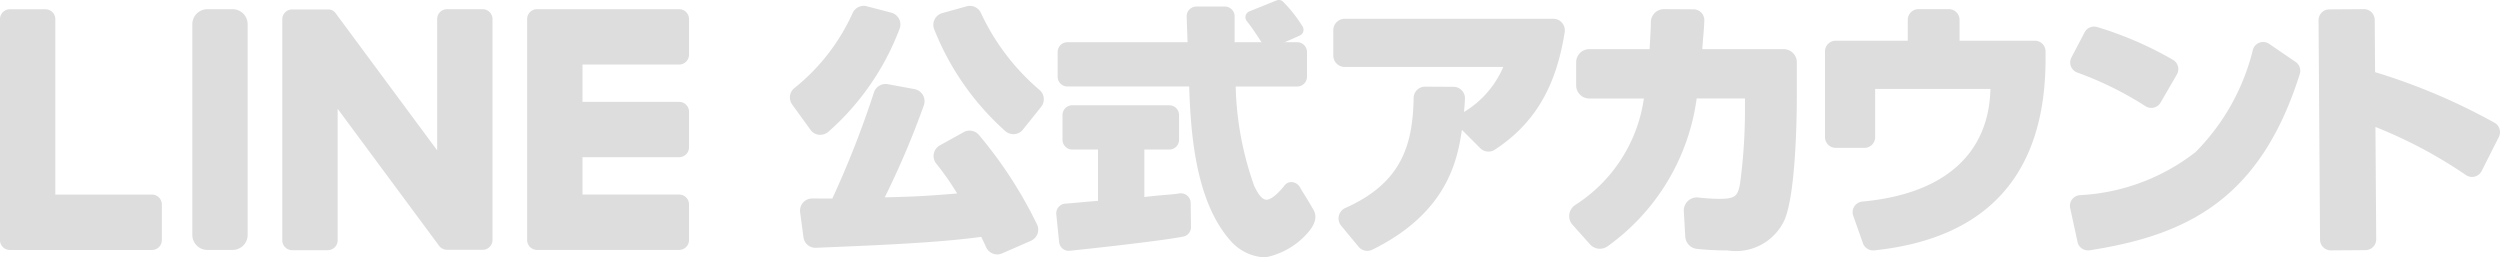
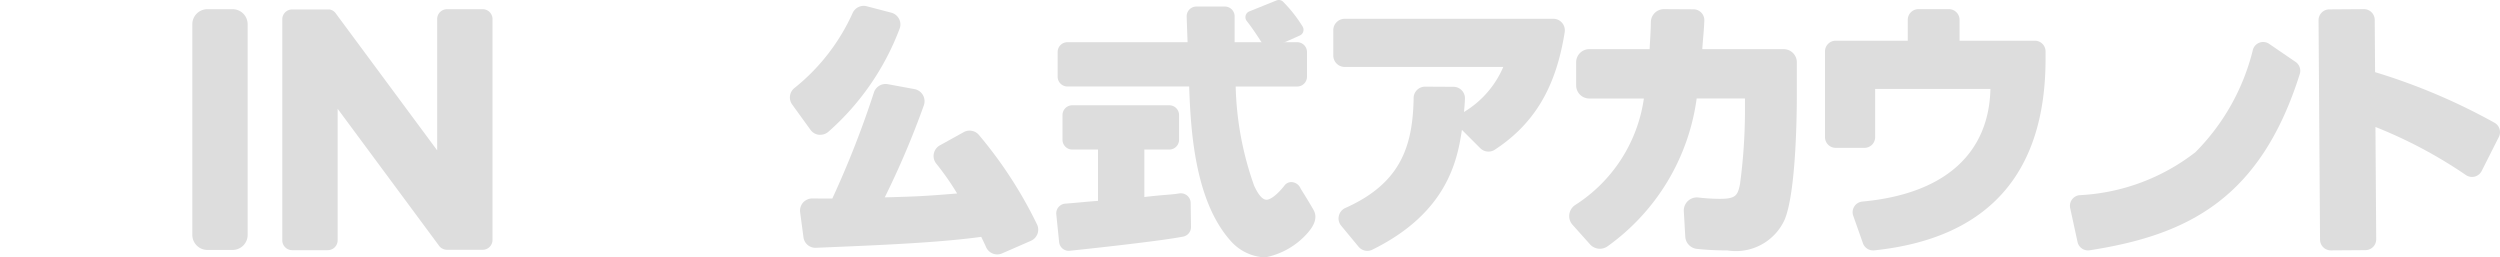
<svg xmlns="http://www.w3.org/2000/svg" width="142.235" height="14.645" viewBox="0 0 142.235 14.645">
  <g transform="translate(-345.286 -734.435)">
    <g transform="translate(390.228 734.435)">
      <g transform="translate(0 0.336)">
        <path d="M424.945,739.627a.693.693,0,0,0-.864-.157l-1.355.75a.693.693,0,0,0-.346.479.683.683,0,0,0,.143.565,15.375,15.375,0,0,1,1.184,1.695c-1.859.151-2.24.171-4.118.221a48.778,48.778,0,0,0,2.225-5.239.7.7,0,0,0-.526-.919l-1.53-.282a.7.7,0,0,0-.785.471,54.682,54.682,0,0,1-2.367,6.035c-.52,0-.882,0-1.14-.005a.721.721,0,0,0-.523.233.7.7,0,0,0-.168.552l.189,1.423a.688.688,0,0,0,.717.6l.154-.007c3.511-.145,6.827-.282,9.244-.616.1.215.2.409.278.593a.694.694,0,0,0,.633.406.678.678,0,0,0,.276-.058l1.638-.715a.7.7,0,0,0,.375-.4.681.681,0,0,0-.03-.54A24.437,24.437,0,0,0,424.945,739.627Z" transform="translate(-414.194 -732.287)" fill="#ddd" />
-         <path d="M429.058,730.36a.69.69,0,0,0-.818-.387l-1.384.384a.692.692,0,0,0-.459.926,15.326,15.326,0,0,0,4.041,5.786.7.7,0,0,0,.463.174l.062,0a.687.687,0,0,0,.478-.256l1.042-1.3a.693.693,0,0,0-.1-.962A12.872,12.872,0,0,1,429.058,730.36Z" transform="translate(-418.187 -729.948)" fill="#ddd" />
        <path d="M415.54,737.281a.64.64,0,0,0,.079,0,.7.7,0,0,0,.463-.174,14.733,14.733,0,0,0,4.051-5.866.681.681,0,0,0-.032-.552.7.7,0,0,0-.445-.355l-1.4-.366a.689.689,0,0,0-.8.393,11.531,11.531,0,0,1-3.308,4.261.686.686,0,0,0-.125.943l1.035,1.43A.684.684,0,0,0,415.54,737.281Z" transform="translate(-413.891 -729.949)" fill="#ddd" />
      </g>
      <path d="M473.6,731.066H461.734a.652.652,0,0,0-.651.651v1.438a.652.652,0,0,0,.651.651h9.02a5.512,5.512,0,0,1-2.236,2.563c.024-.236.043-.452.056-.752a.653.653,0,0,0-.647-.681l-1.621-.009h0a.651.651,0,0,0-.651.637c-.046,2.741-.724,4.855-3.881,6.263a.652.652,0,0,0-.374.451.638.638,0,0,0,.131.559l.988,1.194a.65.65,0,0,0,.5.239.63.63,0,0,0,.282-.066c4.273-2.1,4.844-5.1,5.1-6.819l1.049,1.048a.66.66,0,0,0,.823.081c2.347-1.537,3.5-3.683,3.976-6.689a.66.66,0,0,0-.15-.53A.65.65,0,0,0,473.6,731.066Z" transform="translate(-430.169 -729.997)" fill="#ddd" />
      <path d="M493.767,732.506h-4.628c.058-.817.09-.979.117-1.625a.618.618,0,0,0-.612-.642l-1.684-.01h0a.748.748,0,0,0-.746.734c-.008.52-.027.731-.071,1.543h-3.434a.747.747,0,0,0-.745.746v1.315a.746.746,0,0,0,.745.746h3.108a8.634,8.634,0,0,1-3.9,6.055.756.756,0,0,0-.342.534.74.74,0,0,0,.181.594l1,1.118a.753.753,0,0,0,.987.113,12.373,12.373,0,0,0,5.077-8.415h2.748v.881a31.664,31.664,0,0,1-.284,4c-.133.661-.264.829-1.162.829a10.9,10.9,0,0,1-1.207-.076.745.745,0,0,0-.826.784l.083,1.439a.742.742,0,0,0,.662.7,16.1,16.1,0,0,0,1.733.087,3.045,3.045,0,0,0,3.262-1.757c.64-1.556.69-5.888.69-7.089v-1.856A.747.747,0,0,0,493.767,732.506Z" transform="translate(-437.232 -729.709)" fill="#ddd" />
      <path d="M515.732,732.025h-4.288v-1.187a.609.609,0,0,0-.608-.609h-1.731a.609.609,0,0,0-.608.609v1.187h-4.1a.61.61,0,0,0-.609.609v4.878a.609.609,0,0,0,.609.609h1.636a.609.609,0,0,0,.609-.609v-2.744H513.2c-.081,3.62-2.532,5.97-7.286,6.409a.609.609,0,0,0-.519.809l.552,1.561a.606.606,0,0,0,.57.407c.021,0,.042,0,.063,0,6.565-.684,9.757-4.443,9.757-10.892v-.425A.61.61,0,0,0,515.732,732.025Z" transform="translate(-444.899 -729.709)" fill="#ddd" />
      <g transform="translate(72.823 1.516)">
-         <path d="M529.367,736.274a.61.61,0,0,0,.478.08.6.6,0,0,0,.381-.284l.927-1.6a.605.605,0,0,0,.062-.462.615.615,0,0,0-.29-.375,20.51,20.51,0,0,0-4.3-1.86.607.607,0,0,0-.721.3l-.751,1.433a.609.609,0,0,0,.327.852A19.308,19.308,0,0,1,529.367,736.274Z" transform="translate(-525.067 -731.749)" fill="#ddd" />
        <path d="M537.895,734.214l-1.5-1.025a.6.6,0,0,0-.548-.07.6.6,0,0,0-.376.4,12.46,12.46,0,0,1-3.27,5.831,11.678,11.678,0,0,1-6.6,2.448.608.608,0,0,0-.527.734l.418,1.927a.611.611,0,0,0,.595.481.625.625,0,0,0,.093-.007c5.55-.861,9.708-2.9,11.957-10.029A.614.614,0,0,0,537.895,734.214Z" transform="translate(-525.058 -732.209)" fill="#ddd" />
      </g>
      <path d="M556.662,736.691a34.763,34.763,0,0,0-6.792-2.877l-.02-2.974a.616.616,0,0,0-.618-.611l-1.968.014a.614.614,0,0,0-.61.618l.084,12.482a.616.616,0,0,0,.618.611l1.968-.014a.615.615,0,0,0,.61-.619l-.043-6.388a26.421,26.421,0,0,1,5.154,2.74.614.614,0,0,0,.888-.234l.977-1.934A.611.611,0,0,0,556.662,736.691Z" transform="translate(-459.684 -729.709)" fill="#ddd" />
      <g transform="translate(15.149)">
        <g transform="translate(10.764)">
          <path d="M453.671,730.084l1.545-.623a.351.351,0,0,1,.358.054,7.768,7.768,0,0,1,1.115,1.407.357.357,0,0,1-.143.533l-1.608.714a.354.354,0,0,1-.439-.128c-.242-.366-.607-.951-.972-1.409A.354.354,0,0,1,453.671,730.084Z" transform="translate(-453.448 -729.435)" fill="#ddd" />
        </g>
        <g transform="translate(0 0.371)">
          <path d="M448.907,744.275a2.756,2.756,0,0,1-1.916-.884c-2.133-2.324-2.324-6.5-2.41-8.839h-6.925a.557.557,0,0,1-.557-.557v-1.406a.557.557,0,0,1,.557-.557h6.836c-.015-.356-.039-1.034-.052-1.456a.553.553,0,0,1,.556-.573h1.615a.558.558,0,0,1,.557.557v1.473h3.56a.558.558,0,0,1,.557.557v1.406a.558.558,0,0,1-.557.557h-3.5a18.018,18.018,0,0,0,1.051,5.646c.246.531.467.771.675.795.244.028.675-.324,1.059-.818a.48.48,0,0,1,.455-.179.592.592,0,0,1,.46.373s.418.659.727,1.2-.125,1.068-.329,1.309A4.308,4.308,0,0,1,448.907,744.275Zm-4.331-9.853v0Zm-6.842,9.48a.558.558,0,0,1-.351-.124.552.552,0,0,1-.2-.375l-.161-1.575a.555.555,0,0,1,.511-.611c.276-.02.591-.049.9-.077.342-.031.681-.061.962-.081V738.14h-1.463a.558.558,0,0,1-.557-.557v-1.406a.558.558,0,0,1,.557-.557h5.518a.558.558,0,0,1,.557.557v1.406a.558.558,0,0,1-.557.557h-1.419v2.7c.553-.064.936-.1,1.248-.124s.523-.045.737-.08a.561.561,0,0,1,.451.122.554.554,0,0,1,.2.418l.019,1.363a.552.552,0,0,1-.445.553c-1.408.279-6.24.784-6.445.805A.484.484,0,0,1,437.734,743.9Z" transform="translate(-437.016 -730.002)" fill="#ddd" />
        </g>
      </g>
    </g>
    <g transform="translate(345.286 734.958)">
      <path d="M.857,0H2.29a.858.858,0,0,1,.858.858V12.84a.857.857,0,0,1-.857.857H.858A.858.858,0,0,1,0,12.838V.857A.857.857,0,0,1,.857,0Z" transform="translate(10.942)" fill="#ddd" />
      <path d="M381.2,730.234h-2.024a.562.562,0,0,0-.563.561v7.47l-5.762-7.782a.462.462,0,0,0-.044-.057l0,0c-.01-.012-.022-.023-.033-.035l-.01-.009-.03-.026-.015-.011-.029-.02-.017-.01-.03-.016-.018-.008-.032-.014-.018-.007-.033-.01-.02-.005-.033-.007-.023,0-.03,0h-2.072a.562.562,0,0,0-.563.561v12.574a.562.562,0,0,0,.563.561h2.024a.562.562,0,0,0,.563-.561V735.9l5.769,7.792a.562.562,0,0,0,.142.139l.007,0,.035.021.016.008.027.013.027.012.018.006.038.012.008,0a.55.55,0,0,0,.144.02H381.2a.562.562,0,0,0,.562-.561V730.8A.561.561,0,0,0,381.2,730.234Z" transform="translate(-353.741 -730.234)" fill="#ddd" />
-       <path d="M353.934,740.781h-5.5V730.8a.561.561,0,0,0-.562-.561h-2.024a.562.562,0,0,0-.563.561v12.572h0a.56.56,0,0,0,.157.389l.008.008.008.007a.56.56,0,0,0,.388.157h8.087a.562.562,0,0,0,.561-.563v-2.024A.562.562,0,0,0,353.934,740.781Z" transform="translate(-345.286 -730.234)" fill="#ddd" />
-       <path d="M399.716,730.234h-8.087a.56.56,0,0,0-.39.158l-.007.007-.009.01a.56.56,0,0,0-.155.387h0v12.572h0a.559.559,0,0,0,.157.389l.008.008.009.007a.558.558,0,0,0,.388.157h8.087a.562.562,0,0,0,.561-.563v-2.024a.562.562,0,0,0-.561-.563h-5.5v-2.125h5.5a.562.562,0,0,0,.561-.562V736.07a.562.562,0,0,0-.561-.562h-5.5v-2.126h5.5a.562.562,0,0,0,.561-.562V730.8A.562.562,0,0,0,399.716,730.234Z" transform="translate(-361.077 -730.234)" fill="#ddd" />
    </g>
  </g>
</svg>